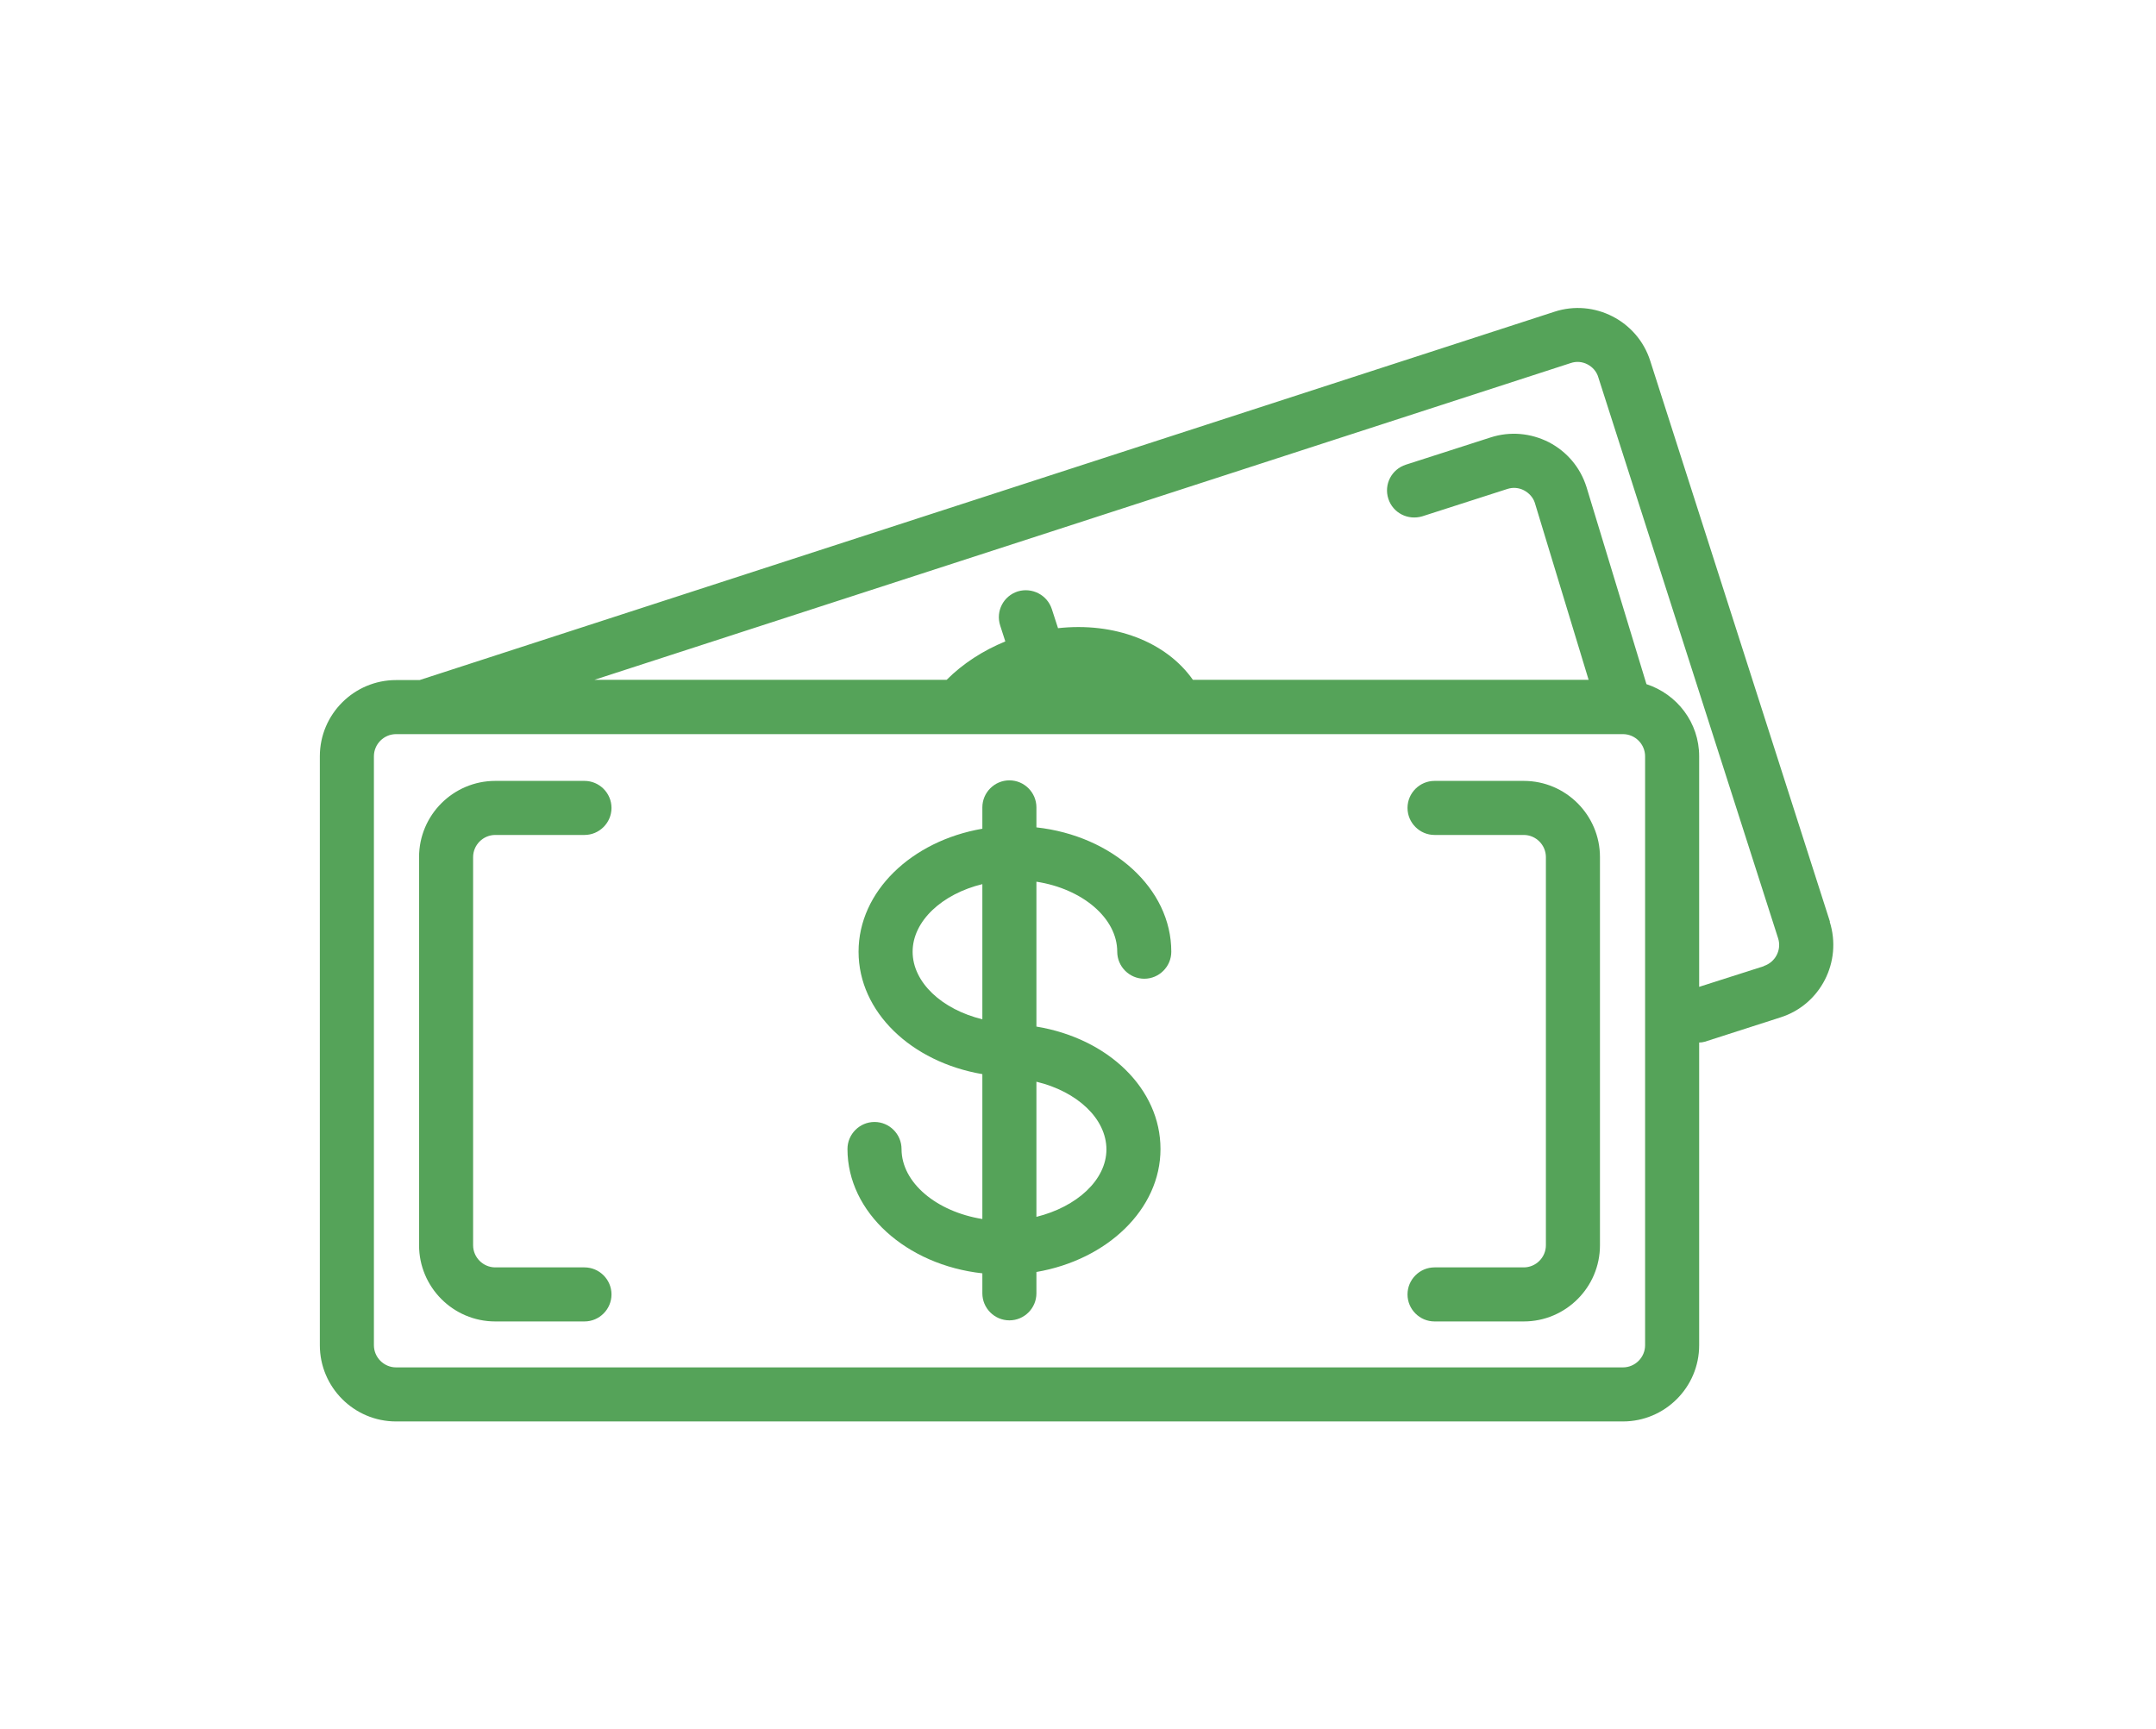
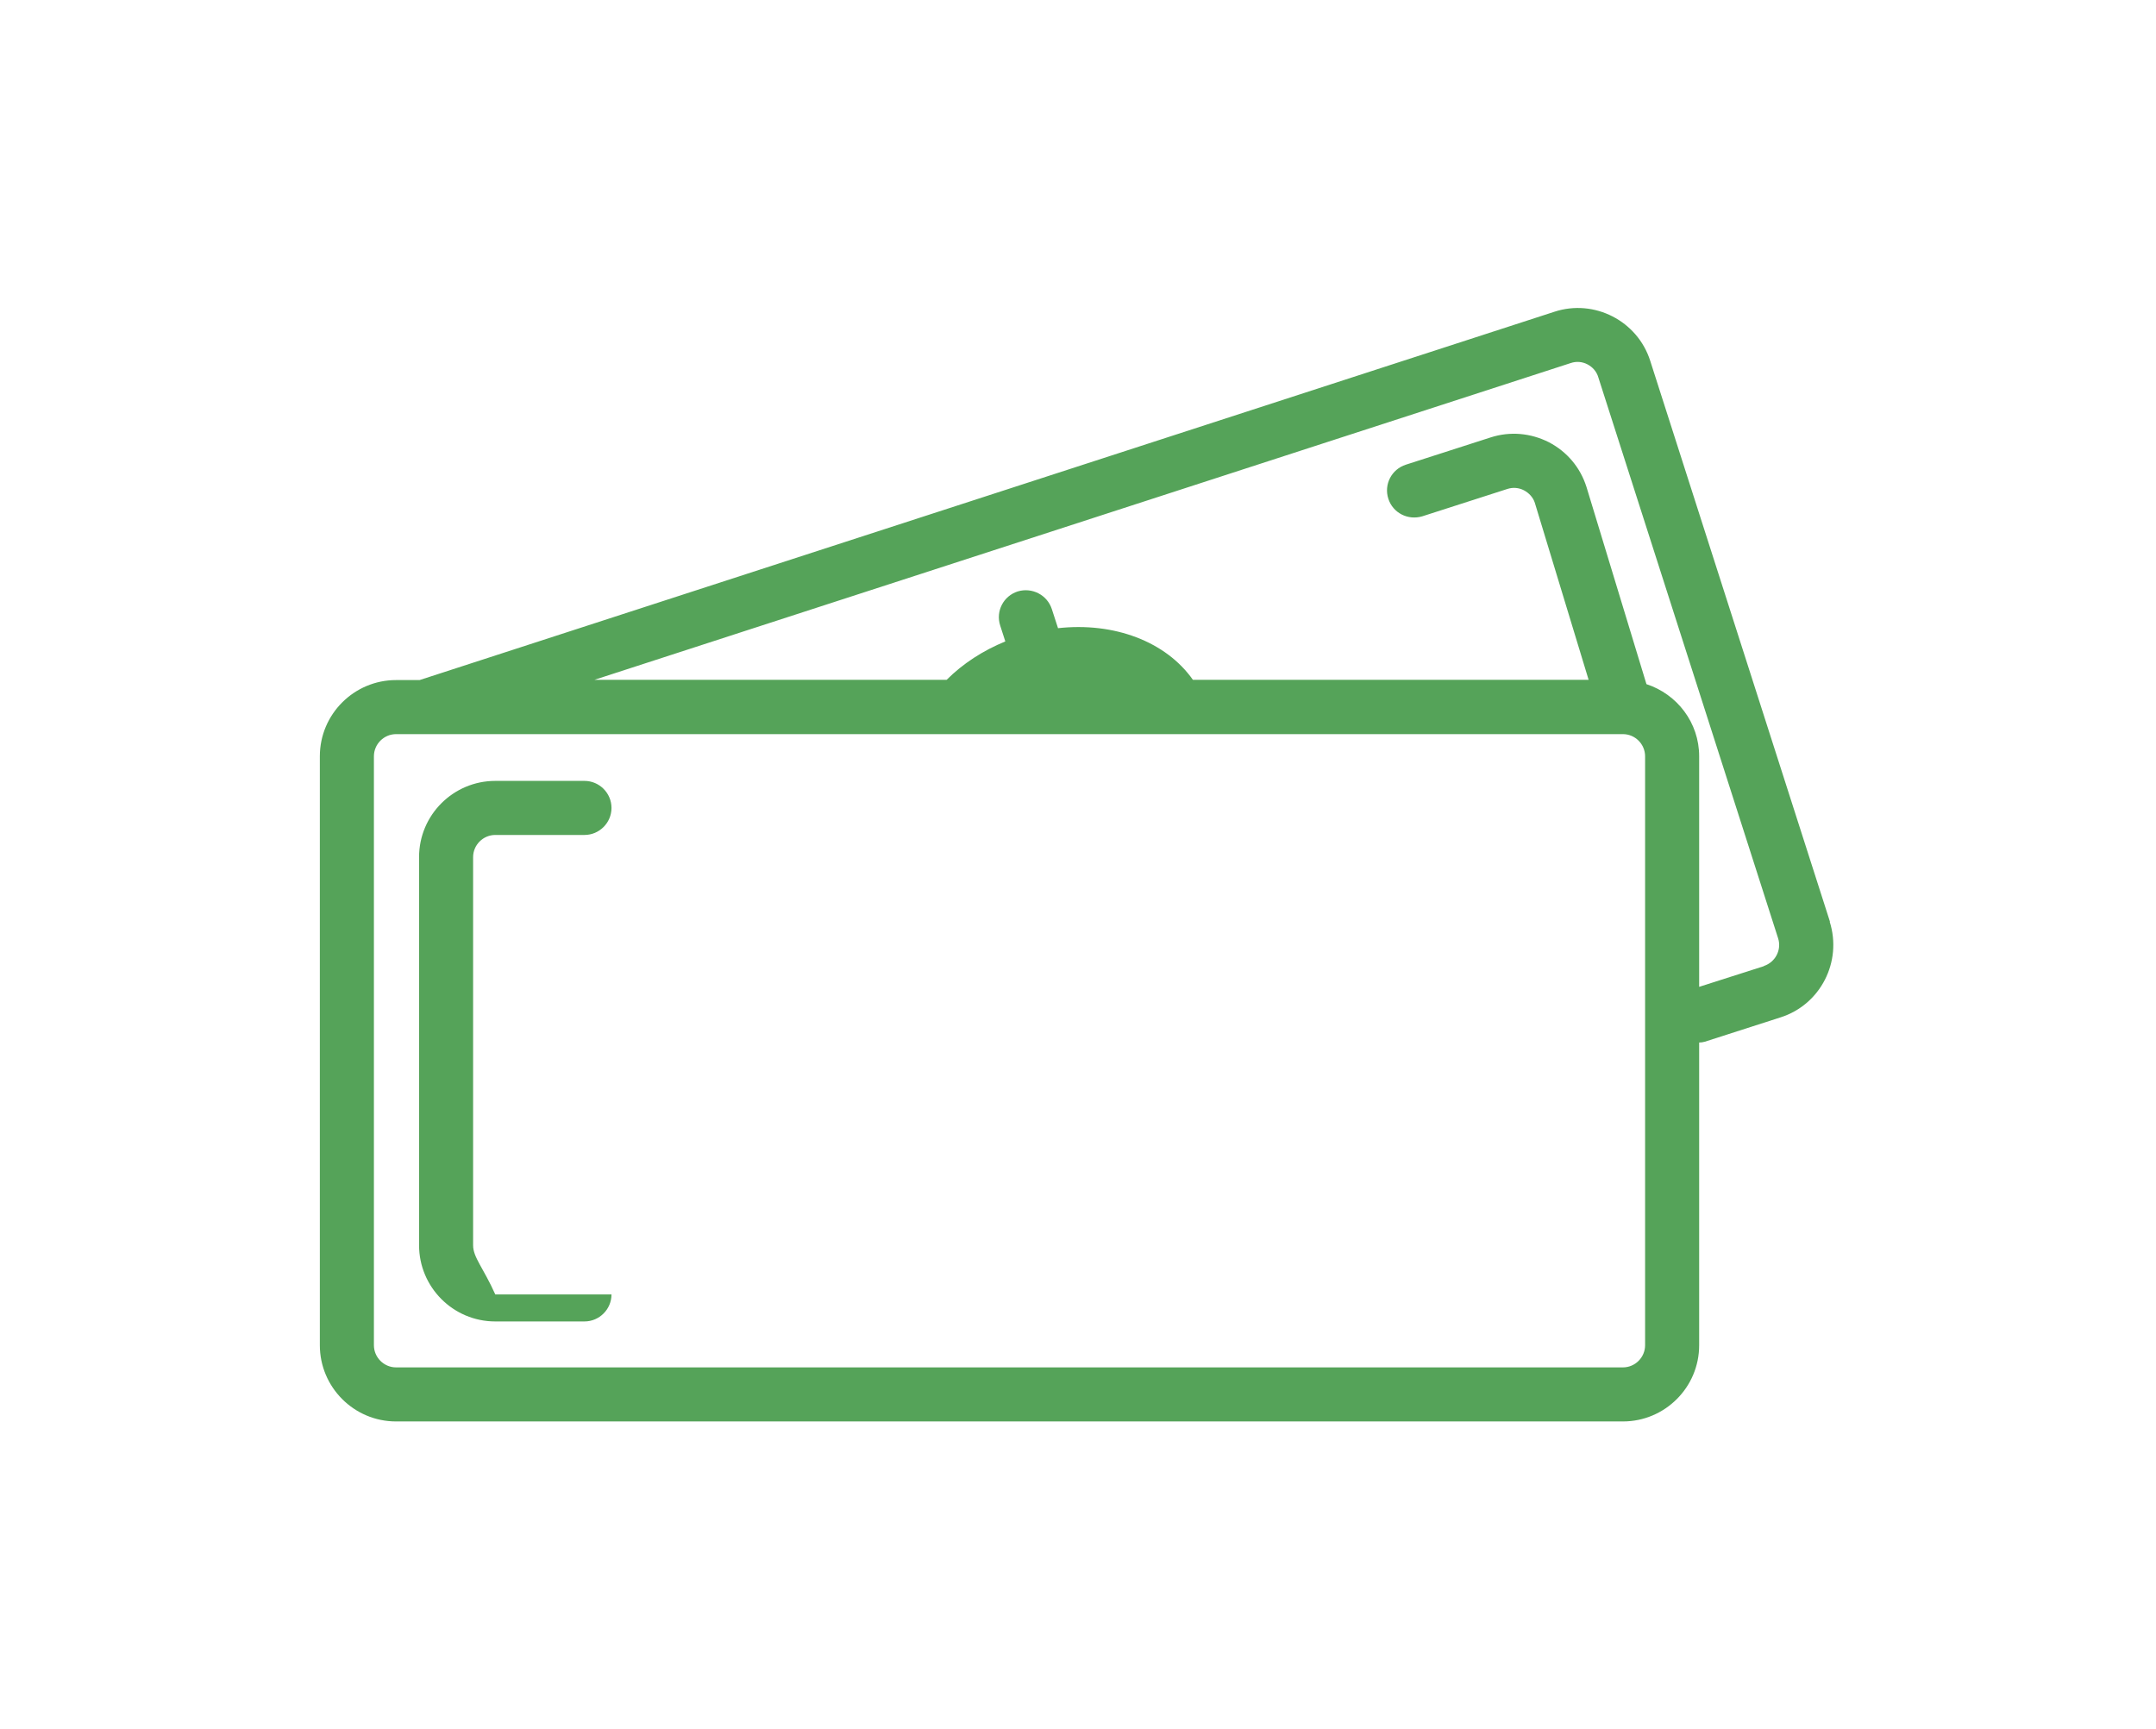
<svg xmlns="http://www.w3.org/2000/svg" width="91" height="73" viewBox="0 0 91 73" fill="none">
  <g filter="url(#filter0_d_25_570)">
-     <path d="M64.314 29.962H60.549C59.922 29.962 59.408 30.475 59.408 31.103C59.408 31.73 59.922 32.244 60.549 32.244H64.314C64.827 32.244 65.249 32.666 65.249 33.179V49.562C65.249 50.075 64.827 50.497 64.314 50.497H60.549C59.922 50.497 59.408 51.011 59.408 51.638C59.408 52.266 59.922 52.779 60.549 52.779H64.314C66.082 52.779 67.531 51.342 67.531 49.562V33.179C67.531 31.411 66.094 29.962 64.314 29.962Z" fill="#55A359" />
-     <path d="M20.905 32.244H24.669C25.297 32.244 25.81 31.73 25.81 31.103C25.81 30.475 25.297 29.962 24.669 29.962H20.905C19.136 29.962 17.688 31.399 17.688 33.179V49.562C17.688 51.33 19.125 52.779 20.905 52.779H24.669C25.297 52.779 25.81 52.266 25.81 51.638C25.81 51.011 25.297 50.497 24.669 50.497H20.905C20.391 50.497 19.969 50.075 19.969 49.562V33.179C19.969 32.666 20.391 32.244 20.905 32.244Z" fill="#55A359" />
-     <path d="M43.745 31.924V31.08C43.745 30.452 43.232 29.939 42.604 29.939C41.977 29.939 41.463 30.452 41.463 31.08V31.981C38.474 32.495 36.238 34.628 36.238 37.172C36.238 39.716 38.463 41.827 41.463 42.34V48.455C39.535 48.147 38.052 46.926 38.052 45.5C38.052 44.873 37.539 44.359 36.911 44.359C36.284 44.359 35.77 44.873 35.77 45.5C35.77 48.181 38.258 50.395 41.463 50.748V51.592C41.463 52.22 41.977 52.733 42.604 52.733C43.232 52.733 43.745 52.22 43.745 51.592V50.691C46.734 50.178 48.982 48.044 48.982 45.5C48.982 42.956 46.78 40.834 43.745 40.332V34.217C45.673 34.514 47.156 35.746 47.156 37.172C47.156 37.799 47.67 38.313 48.297 38.313C48.925 38.313 49.438 37.799 49.438 37.172C49.438 34.491 46.951 32.278 43.745 31.924ZM38.52 37.172C38.52 35.871 39.775 34.73 41.463 34.32V40.024C39.764 39.613 38.52 38.472 38.52 37.172ZM46.7 45.512C46.7 46.812 45.445 47.942 43.745 48.364V42.66C45.456 43.07 46.7 44.211 46.7 45.523V45.512Z" fill="#55A359" />
+     <path d="M20.905 32.244H24.669C25.297 32.244 25.81 31.73 25.81 31.103C25.81 30.475 25.297 29.962 24.669 29.962H20.905C19.136 29.962 17.688 31.399 17.688 33.179V49.562C17.688 51.33 19.125 52.779 20.905 52.779H24.669C25.297 52.779 25.81 52.266 25.81 51.638H20.905C20.391 50.497 19.969 50.075 19.969 49.562V33.179C19.969 32.666 20.391 32.244 20.905 32.244Z" fill="#55A359" />
    <path d="M77.239 35.906L69.653 12.233C69.117 10.544 67.291 9.609 65.614 10.157L17.71 25.706H16.717C14.949 25.706 13.5 27.144 13.5 28.924V53.783C13.5 55.551 14.938 57 16.717 57H68.501C70.269 57 71.718 55.562 71.718 53.783V41.005C71.798 41.005 71.877 40.994 71.957 40.971L75.152 39.944C76.84 39.408 77.764 37.594 77.228 35.906H77.239ZM69.436 53.783C69.436 54.296 69.014 54.718 68.501 54.718H16.717C16.204 54.718 15.782 54.296 15.782 53.783V28.924C15.782 28.41 16.204 27.988 16.717 27.988H40.401C40.401 27.988 40.413 27.988 40.424 27.988H40.435H44.497C44.497 27.988 44.508 27.988 44.52 27.988C44.531 27.988 44.531 27.988 44.543 27.988H68.501C69.014 27.988 69.436 28.41 69.436 28.924V53.783ZM74.467 37.777L71.718 38.655V28.924C71.718 27.497 70.782 26.3 69.493 25.878L66.96 17.549C66.698 16.728 66.139 16.066 65.375 15.667C64.61 15.279 63.743 15.199 62.922 15.462L59.34 16.614C58.735 16.808 58.404 17.447 58.598 18.051C58.792 18.656 59.431 18.975 60.035 18.793L63.618 17.641C63.857 17.561 64.108 17.584 64.325 17.698C64.542 17.812 64.713 18.006 64.781 18.222L67.052 25.695H50.349C49.209 24.075 47.018 23.254 44.657 23.516L44.394 22.706C44.2 22.113 43.562 21.782 42.957 21.964C42.352 22.158 42.021 22.797 42.215 23.402L42.432 24.075C41.485 24.463 40.641 25.011 39.956 25.695H25.091L66.299 12.324C66.538 12.244 66.789 12.267 67.006 12.381C67.223 12.495 67.394 12.689 67.462 12.929L75.049 36.602C75.209 37.092 74.935 37.617 74.444 37.777H74.467Z" fill="#55A359" />
  </g>
  <defs>
    <filter id="filter0_d_25_570" x="0.5" y="0" width="89.88" height="73" filterUnits="userSpaceOnUse" color-interpolation-filters="sRGB">
      <feFlood flood-opacity="0" result="BackgroundImageFix" />
      <feColorMatrix in="SourceAlpha" type="matrix" values="0 0 0 0 0 0 0 0 0 0 0 0 0 0 0 0 0 0 127 0" result="hardAlpha" />
      <feOffset dy="3" />
      <feGaussianBlur stdDeviation="6.5" />
      <feComposite in2="hardAlpha" operator="out" />
      <feColorMatrix type="matrix" values="0 0 0 0 0.333 0 0 0 0 0.639 0 0 0 0 0.349 0 0 0 0.29 0" />
      <feBlend mode="normal" in2="BackgroundImageFix" result="effect1_dropShadow_25_570" />
      <feBlend mode="normal" in="SourceGraphic" in2="effect1_dropShadow_25_570" result="shape" />
    </filter>
  </defs>
</svg>